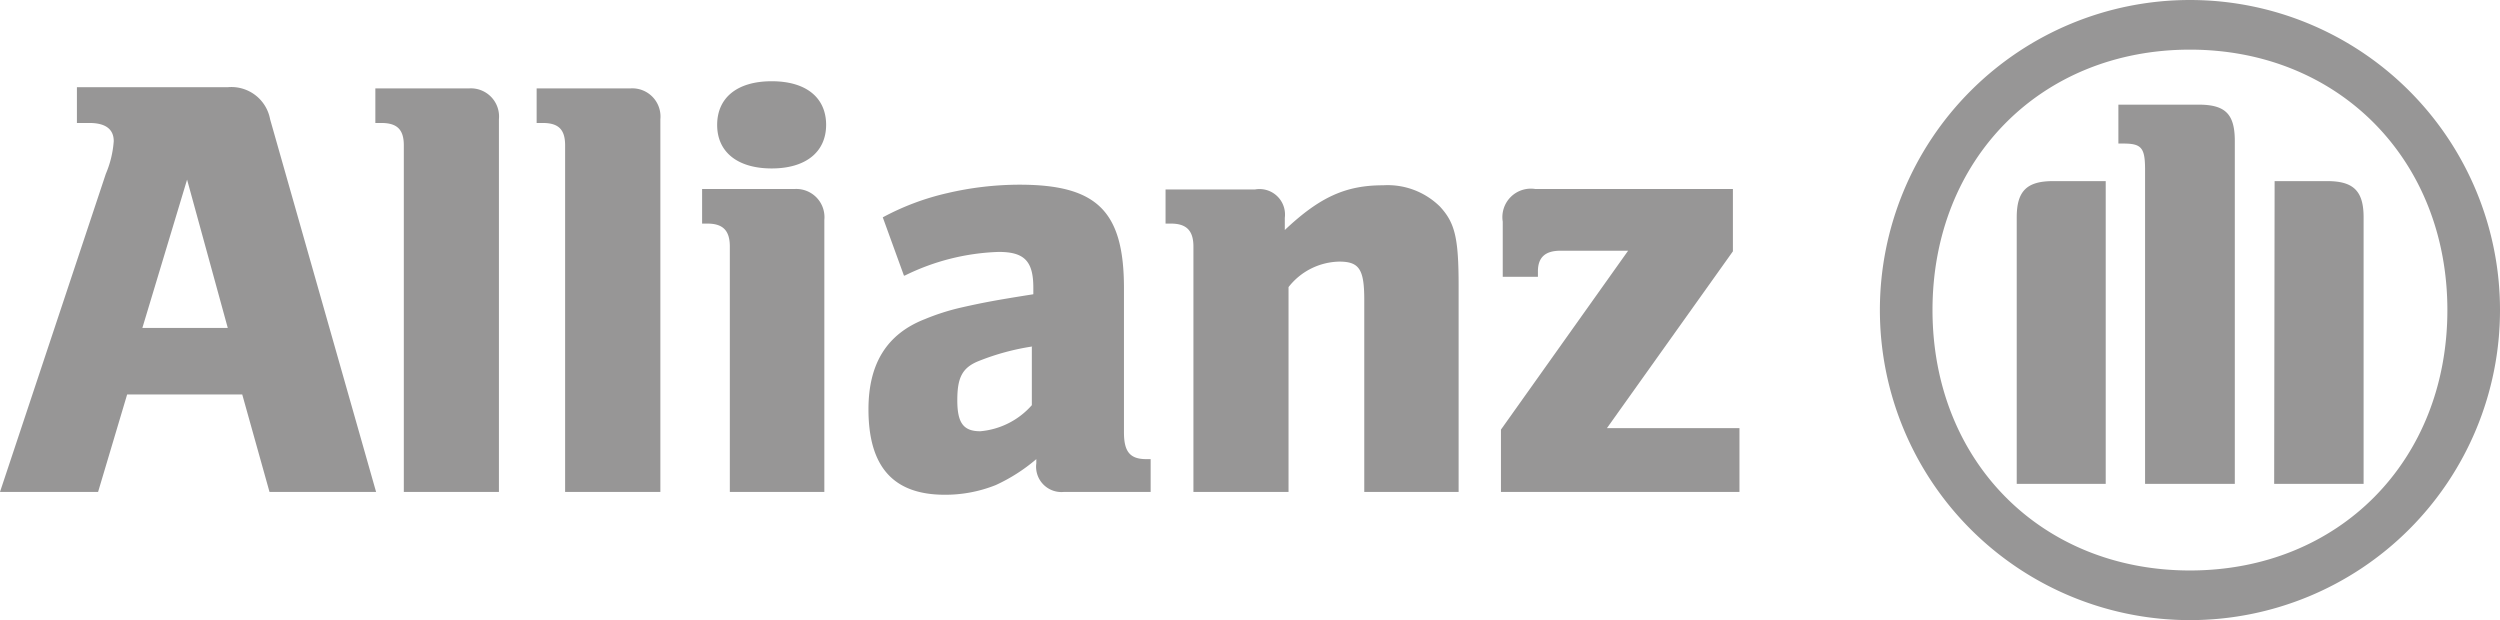
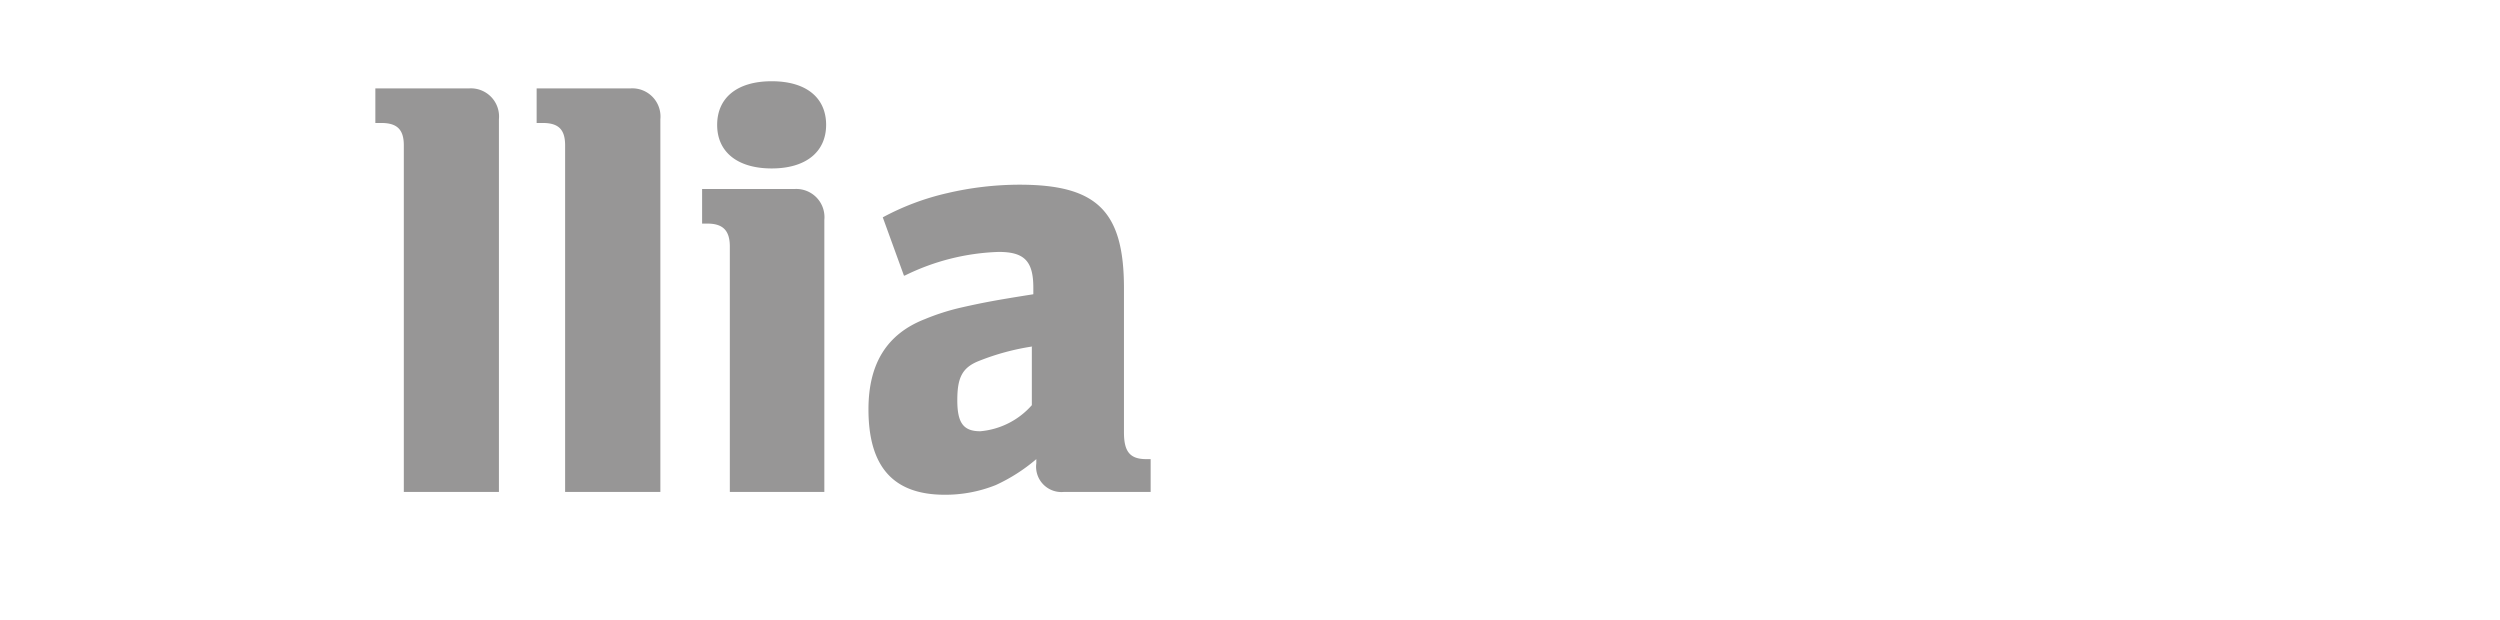
<svg xmlns="http://www.w3.org/2000/svg" viewBox="0 0 167.71 41.6">
  <g fill="#979696">
-     <path d="m6.58 33 1.95-6.54h7.72l1.83 6.54h7.15l-7.11-25a2.64 2.64 0 0 0 -2.84-2.15h-10.12v2.4h.84c1.06 0 1.63.4 1.63 1.22a6.8 6.8 0 0 1 -.53 2.19l-7.1 21.34zm8.7-11h-5.73l3-9.95z" fill-rule="evenodd" />
    <path d="m33.47 33v-25a1.89 1.89 0 0 0 -2-2.07h-6.29v2.32h.4c1.06 0 1.51.44 1.51 1.5v23.25z" />
    <path d="m44.3 33v-25a1.89 1.89 0 0 0 -2-2.07h-6.3v2.32h.41c1.06 0 1.5.44 1.5 1.5v23.25z" />
    <g fill-rule="evenodd">
      <path d="m55.3 33v-18.25a1.89 1.89 0 0 0 -2-2.07h-6.2v2.32h.36c1.06 0 1.5.49 1.5 1.54v16.46zm.12-24.62c0-1.83-1.34-2.93-3.65-2.93s-3.66 1.1-3.66 2.93 1.38 2.92 3.66 2.92 3.65-1.1 3.65-2.93z" />
      <path d="m60.69 18.49a15.28 15.28 0 0 1 6.31-1.59c1.71 0 2.32.61 2.32 2.4v.44c-2.6.41-3.42.57-4.88.9a15.29 15.29 0 0 0 -2.4.77c-2.56 1-3.78 3-3.78 6.05 0 3.86 1.67 5.73 5.12 5.73a9.1 9.1 0 0 0 3.42-.65 11.63 11.63 0 0 0 2.72-1.74v.28a1.7 1.7 0 0 0 1.86 1.92h5.81v-2.2h-.29c-1.09 0-1.5-.49-1.5-1.79v-9.67c0-5.16-1.79-6.95-7-6.95a21.34 21.34 0 0 0 -4.87.57 17.13 17.13 0 0 0 -4.31 1.62l1.42 3.91m8.58 4.75v3.94a5.21 5.21 0 0 1 -3.46 1.75c-1.14 0-1.54-.57-1.54-2.08s.32-2.19 1.46-2.64a16.19 16.19 0 0 1 3.59-.97z" />
-       <path d="m86.44 33v-13.74a4.42 4.42 0 0 1 3.41-1.71c1.34 0 1.67.53 1.67 2.56v12.89h6.33v-13.82c0-3.21-.24-4.23-1.26-5.33a5 5 0 0 0 -3.81-1.42c-2.48 0-4.23.77-6.59 3v-.82a1.71 1.71 0 0 0 -2-1.9h-6v2.29h.37c1.05 0 1.5.49 1.5 1.54v16.46h6.34" />
    </g>
-     <path d="m116.66 28.72h-8.86l8.45-11.86v-4.18h-13.25a1.91 1.91 0 0 0 -2.19 2.19v3.7h2.36v-.37c0-.93.49-1.38 1.5-1.38h4.55l-8.53 12v4.18h16v-4.28" />
-     <path d="m167.71 20.8a20.8 20.8 0 0 0 -41.6 0 20.8 20.8 0 0 0 41.6 0m-3.53 0c0 10.12-7.28 17.47-17.27 17.47s-17.27-7.35-17.27-17.47 7.28-17.47 17.27-17.47 17.27 7.4 17.27 17.47zm-22.92 11.66v-20.31h-3.53c-1.75 0-2.44.65-2.44 2.43v17.88zm11.3 0h6v-17.88c0-1.78-.69-2.43-2.44-2.43h-3.53zm-2.64 0v-23c0-1.83-.65-2.44-2.44-2.44h-5.37v2.61h.33c1.22 0 1.46.28 1.46 1.75v21.08z" fill-rule="evenodd" />
  </g>
</svg>